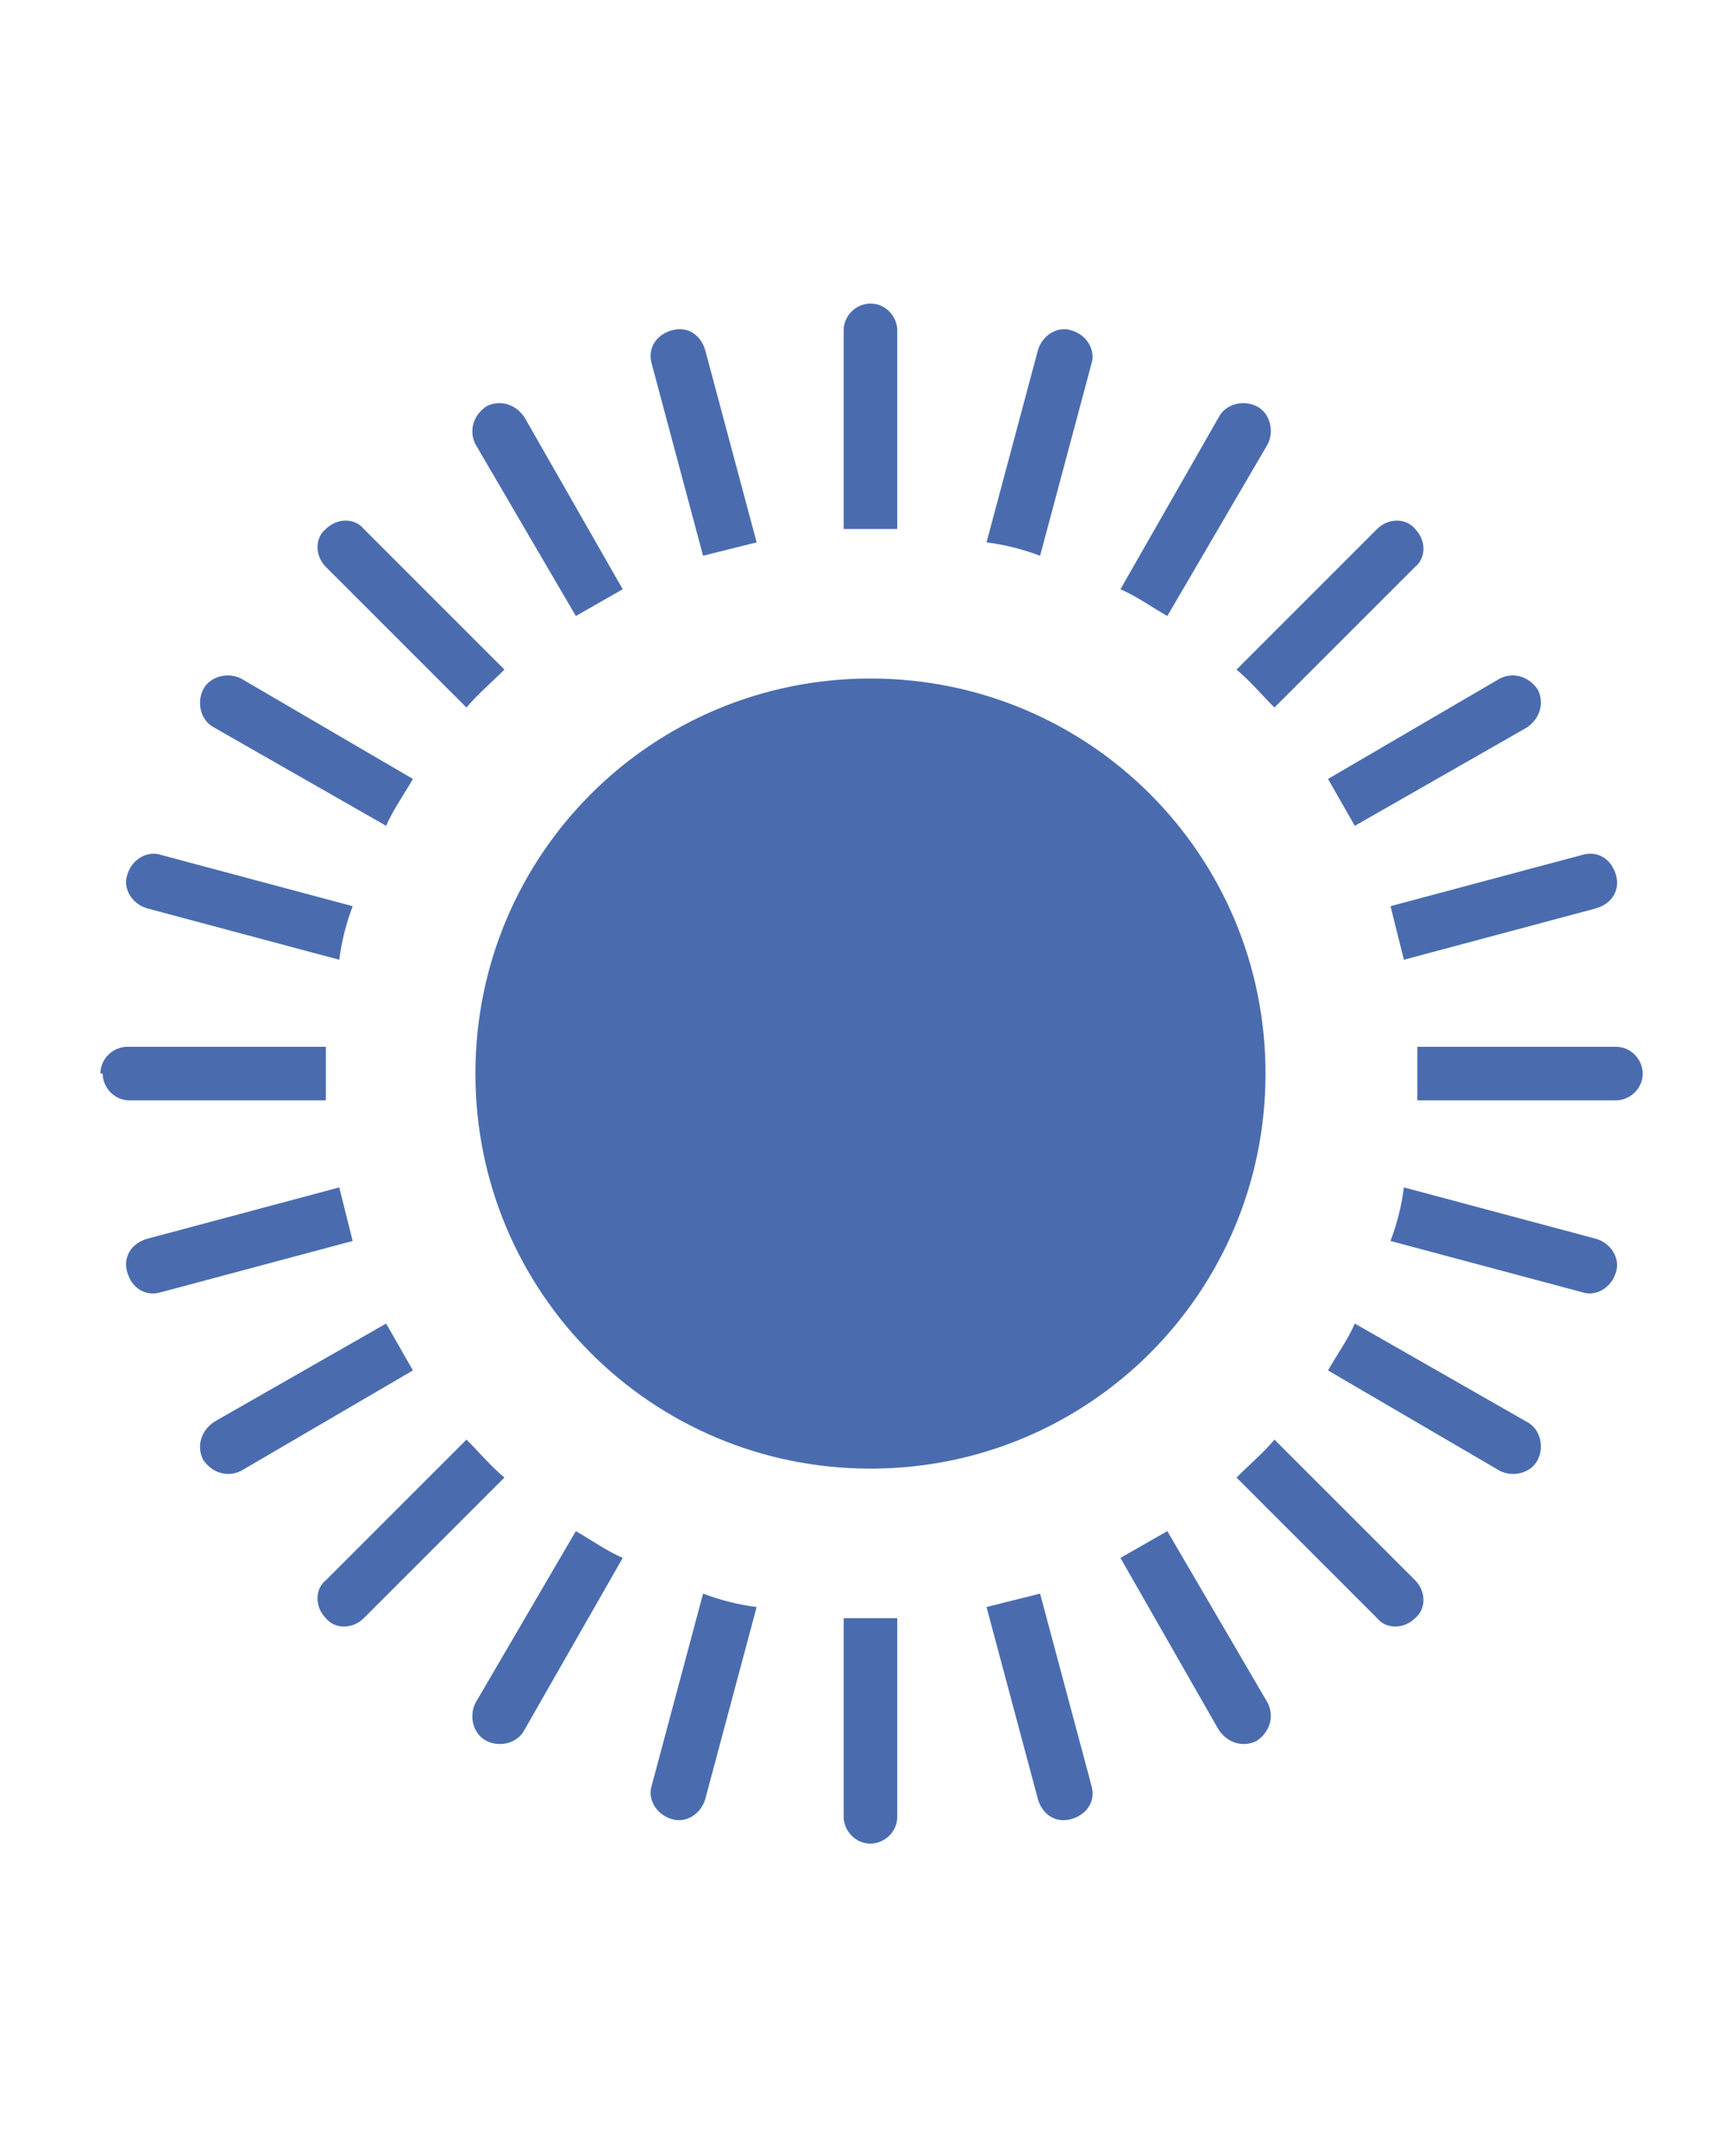
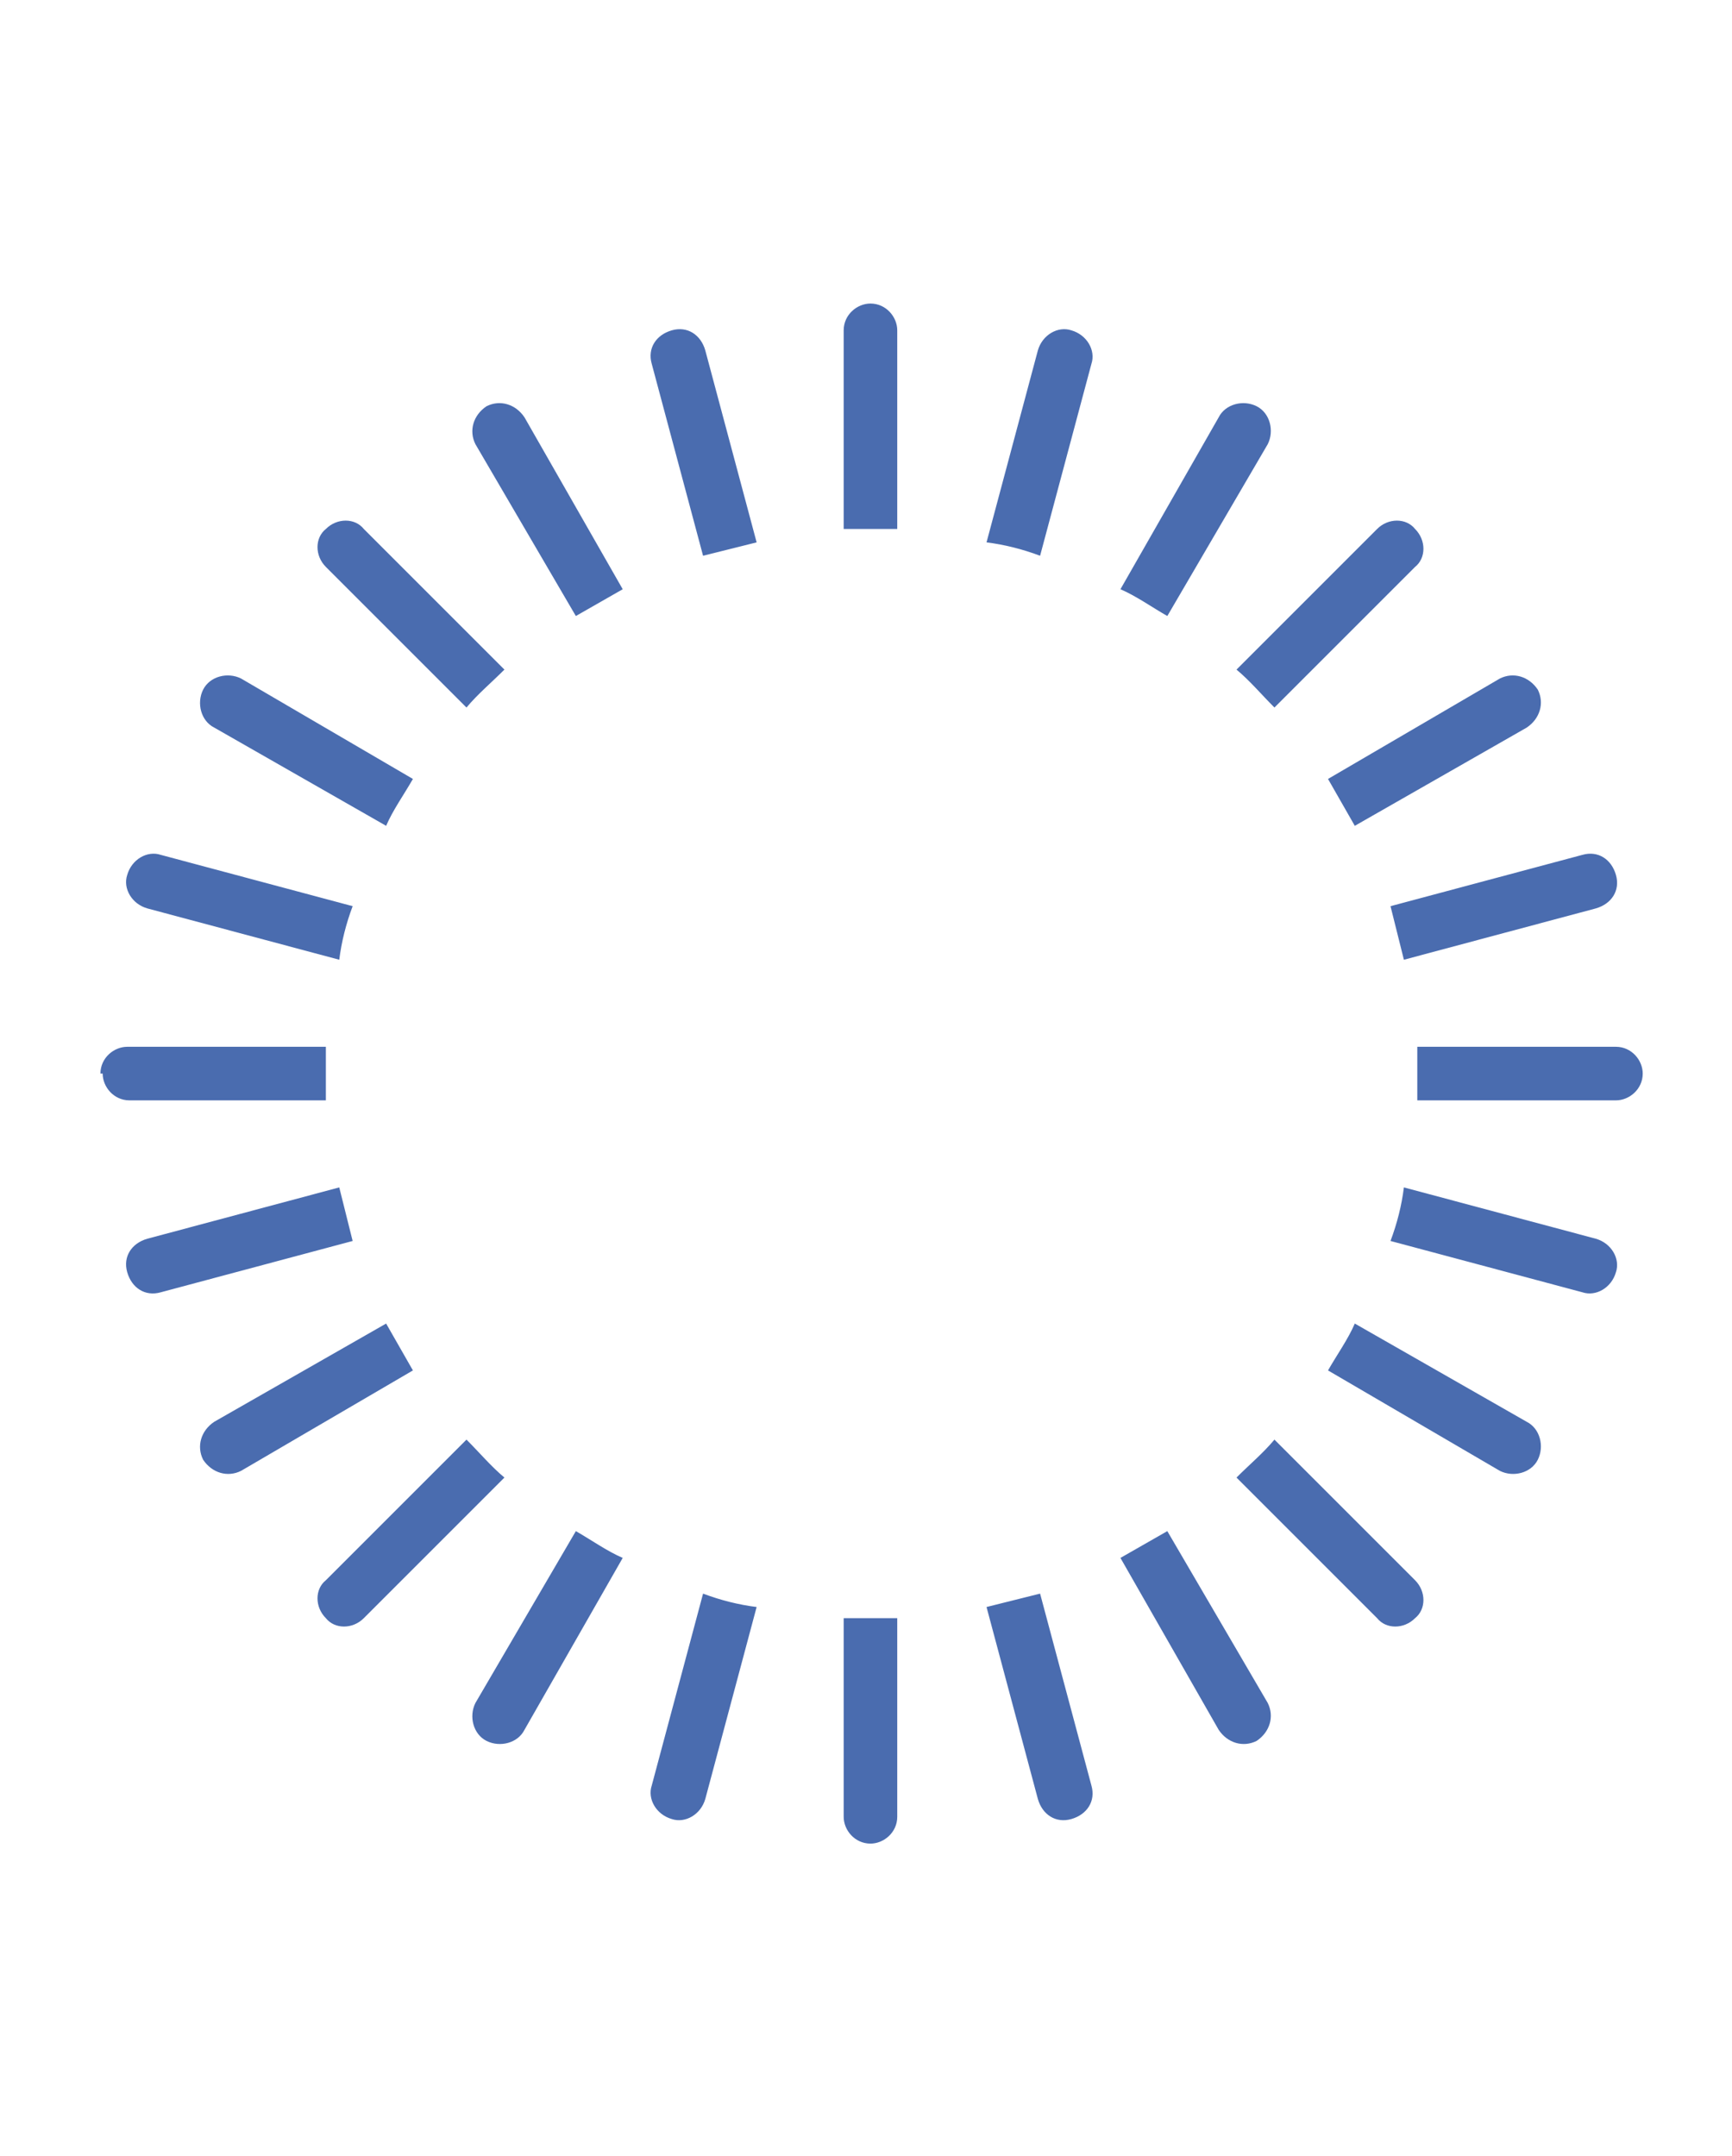
<svg xmlns="http://www.w3.org/2000/svg" id="Layer_1" version="1.1" viewBox="0 0 77.6 96.6">
  <defs>
    <style>
      .st0 {
        fill: #4a6caf;
        fill-rule: evenodd;
      }
    </style>
  </defs>
  <path class="st0" d="M30.1,14.8h0c.7-.2,1.3.2,1.5.9l2.3,8.6c-.8.2-1.6.4-2.4.6l-2.3-8.6c-.2-.7.2-1.3.9-1.5h0ZM48,14.8h0c.7.2,1.1.9.9,1.5l-2.3,8.6c-.8-.3-1.6-.5-2.4-.6l2.3-8.6c.2-.7.9-1.1,1.5-.9h0ZM39,13.6h0c.7,0,1.2.6,1.2,1.2v8.9c-.4,0-.8,0-1.2,0s-.8,0-1.2,0v-8.9c0-.7.6-1.2,1.2-1.2h0ZM56.3,18.2h0c.6.3.8,1.1.5,1.7l-4.5,7.7c-.7-.4-1.4-.9-2.1-1.2l4.4-7.7c.3-.6,1.1-.8,1.7-.5h0ZM63.4,23.7h0c.5.5.5,1.3,0,1.7l-6.3,6.3c-.6-.6-1.1-1.2-1.7-1.7l6.3-6.3c.5-.5,1.3-.5,1.7,0h0ZM68.9,30.9h0c.3.6.1,1.3-.5,1.7l-7.7,4.4c-.4-.7-.8-1.4-1.2-2.1l7.7-4.5c.6-.3,1.3-.1,1.7.5h0ZM72.4,39.2h0c.2.7-.2,1.3-.9,1.5l-8.6,2.3c-.2-.8-.4-1.6-.6-2.4l8.6-2.3c.7-.2,1.3.2,1.5.9h0ZM73.6,48.1h0c0,.7-.6,1.2-1.2,1.2h-8.9c0-.4,0-.8,0-1.2s0-.8,0-1.2h8.9c.7,0,1.2.6,1.2,1.2h0ZM72.4,57h0c-.2.7-.9,1.1-1.5.9l-8.6-2.3c.3-.8.5-1.6.6-2.4l8.6,2.3c.7.2,1.1.9.9,1.5h0ZM68.9,65.4h0c-.3.6-1.1.8-1.7.5l-7.7-4.5c.4-.7.9-1.4,1.2-2.1l7.7,4.4c.6.3.8,1.1.5,1.7h0ZM63.4,72.5h0c-.5.5-1.3.5-1.7,0l-6.3-6.3c.6-.6,1.2-1.1,1.7-1.7l6.3,6.3c.5.5.5,1.3,0,1.7h0ZM56.3,78h0c-.6.3-1.3.1-1.7-.5l-4.4-7.7c.7-.4,1.4-.8,2.1-1.2l4.5,7.7c.3.6.1,1.3-.5,1.7h0ZM48,81.5h0c-.7.2-1.3-.2-1.5-.9l-2.3-8.6c.8-.2,1.6-.4,2.4-.6l2.3,8.6c.2.7-.2,1.3-.9,1.5h0ZM39,82.6h0c-.7,0-1.2-.6-1.2-1.2v-8.9c.4,0,.8,0,1.2,0s.8,0,1.2,0v8.9c0,.7-.6,1.2-1.2,1.2h0ZM30.1,81.5h0c-.7-.2-1.1-.9-.9-1.5l2.3-8.6c.8.3,1.6.5,2.4.6l-2.3,8.6c-.2.7-.9,1.1-1.5.9h0ZM21.8,78h0c-.6-.3-.8-1.1-.5-1.7l4.5-7.7c.7.4,1.4.9,2.1,1.2l-4.4,7.7c-.3.6-1.1.8-1.7.5h0ZM14.6,72.5h0c-.5-.5-.5-1.3,0-1.7l6.3-6.3c.6.6,1.1,1.2,1.7,1.7l-6.3,6.3c-.5.5-1.3.5-1.7,0h0ZM9.1,65.4h0c-.3-.6-.1-1.3.5-1.7l7.7-4.4c.4.7.8,1.4,1.2,2.1l-7.7,4.5c-.6.3-1.3.1-1.7-.5h0ZM5.7,57h0c-.2-.7.2-1.3.9-1.5l8.6-2.3c.2.8.4,1.6.6,2.4l-8.6,2.3c-.7.2-1.3-.2-1.5-.9h0ZM4.5,48.1h0c0-.7.6-1.2,1.2-1.2h8.9c0,.4,0,.8,0,1.2s0,.8,0,1.2H5.8c-.7,0-1.2-.6-1.2-1.2h0ZM5.7,39.2h0c.2-.7.9-1.1,1.5-.9l8.6,2.3c-.3.8-.5,1.6-.6,2.4l-8.6-2.3c-.7-.2-1.1-.9-.9-1.5h0ZM9.1,30.9h0c.3-.6,1.1-.8,1.7-.5l7.7,4.5c-.4.7-.9,1.4-1.2,2.1l-7.7-4.4c-.6-.3-.8-1.1-.5-1.7h0ZM14.6,23.7h0c.5-.5,1.3-.5,1.7,0l6.3,6.3c-.6.6-1.2,1.1-1.7,1.7l-6.3-6.3c-.5-.5-.5-1.3,0-1.7h0ZM21.8,18.2h0c.6-.3,1.3-.1,1.7.5l4.4,7.7c-.7.4-1.4.8-2.1,1.2l-4.5-7.7c-.3-.6-.1-1.3.5-1.7h0Z" />
-   <path class="st0" d="M39,30.4c9.8,0,17.7,7.9,17.7,17.7s-7.9,17.7-17.7,17.7-17.7-7.9-17.7-17.7,7.9-17.7,17.7-17.7h0Z" />
</svg>